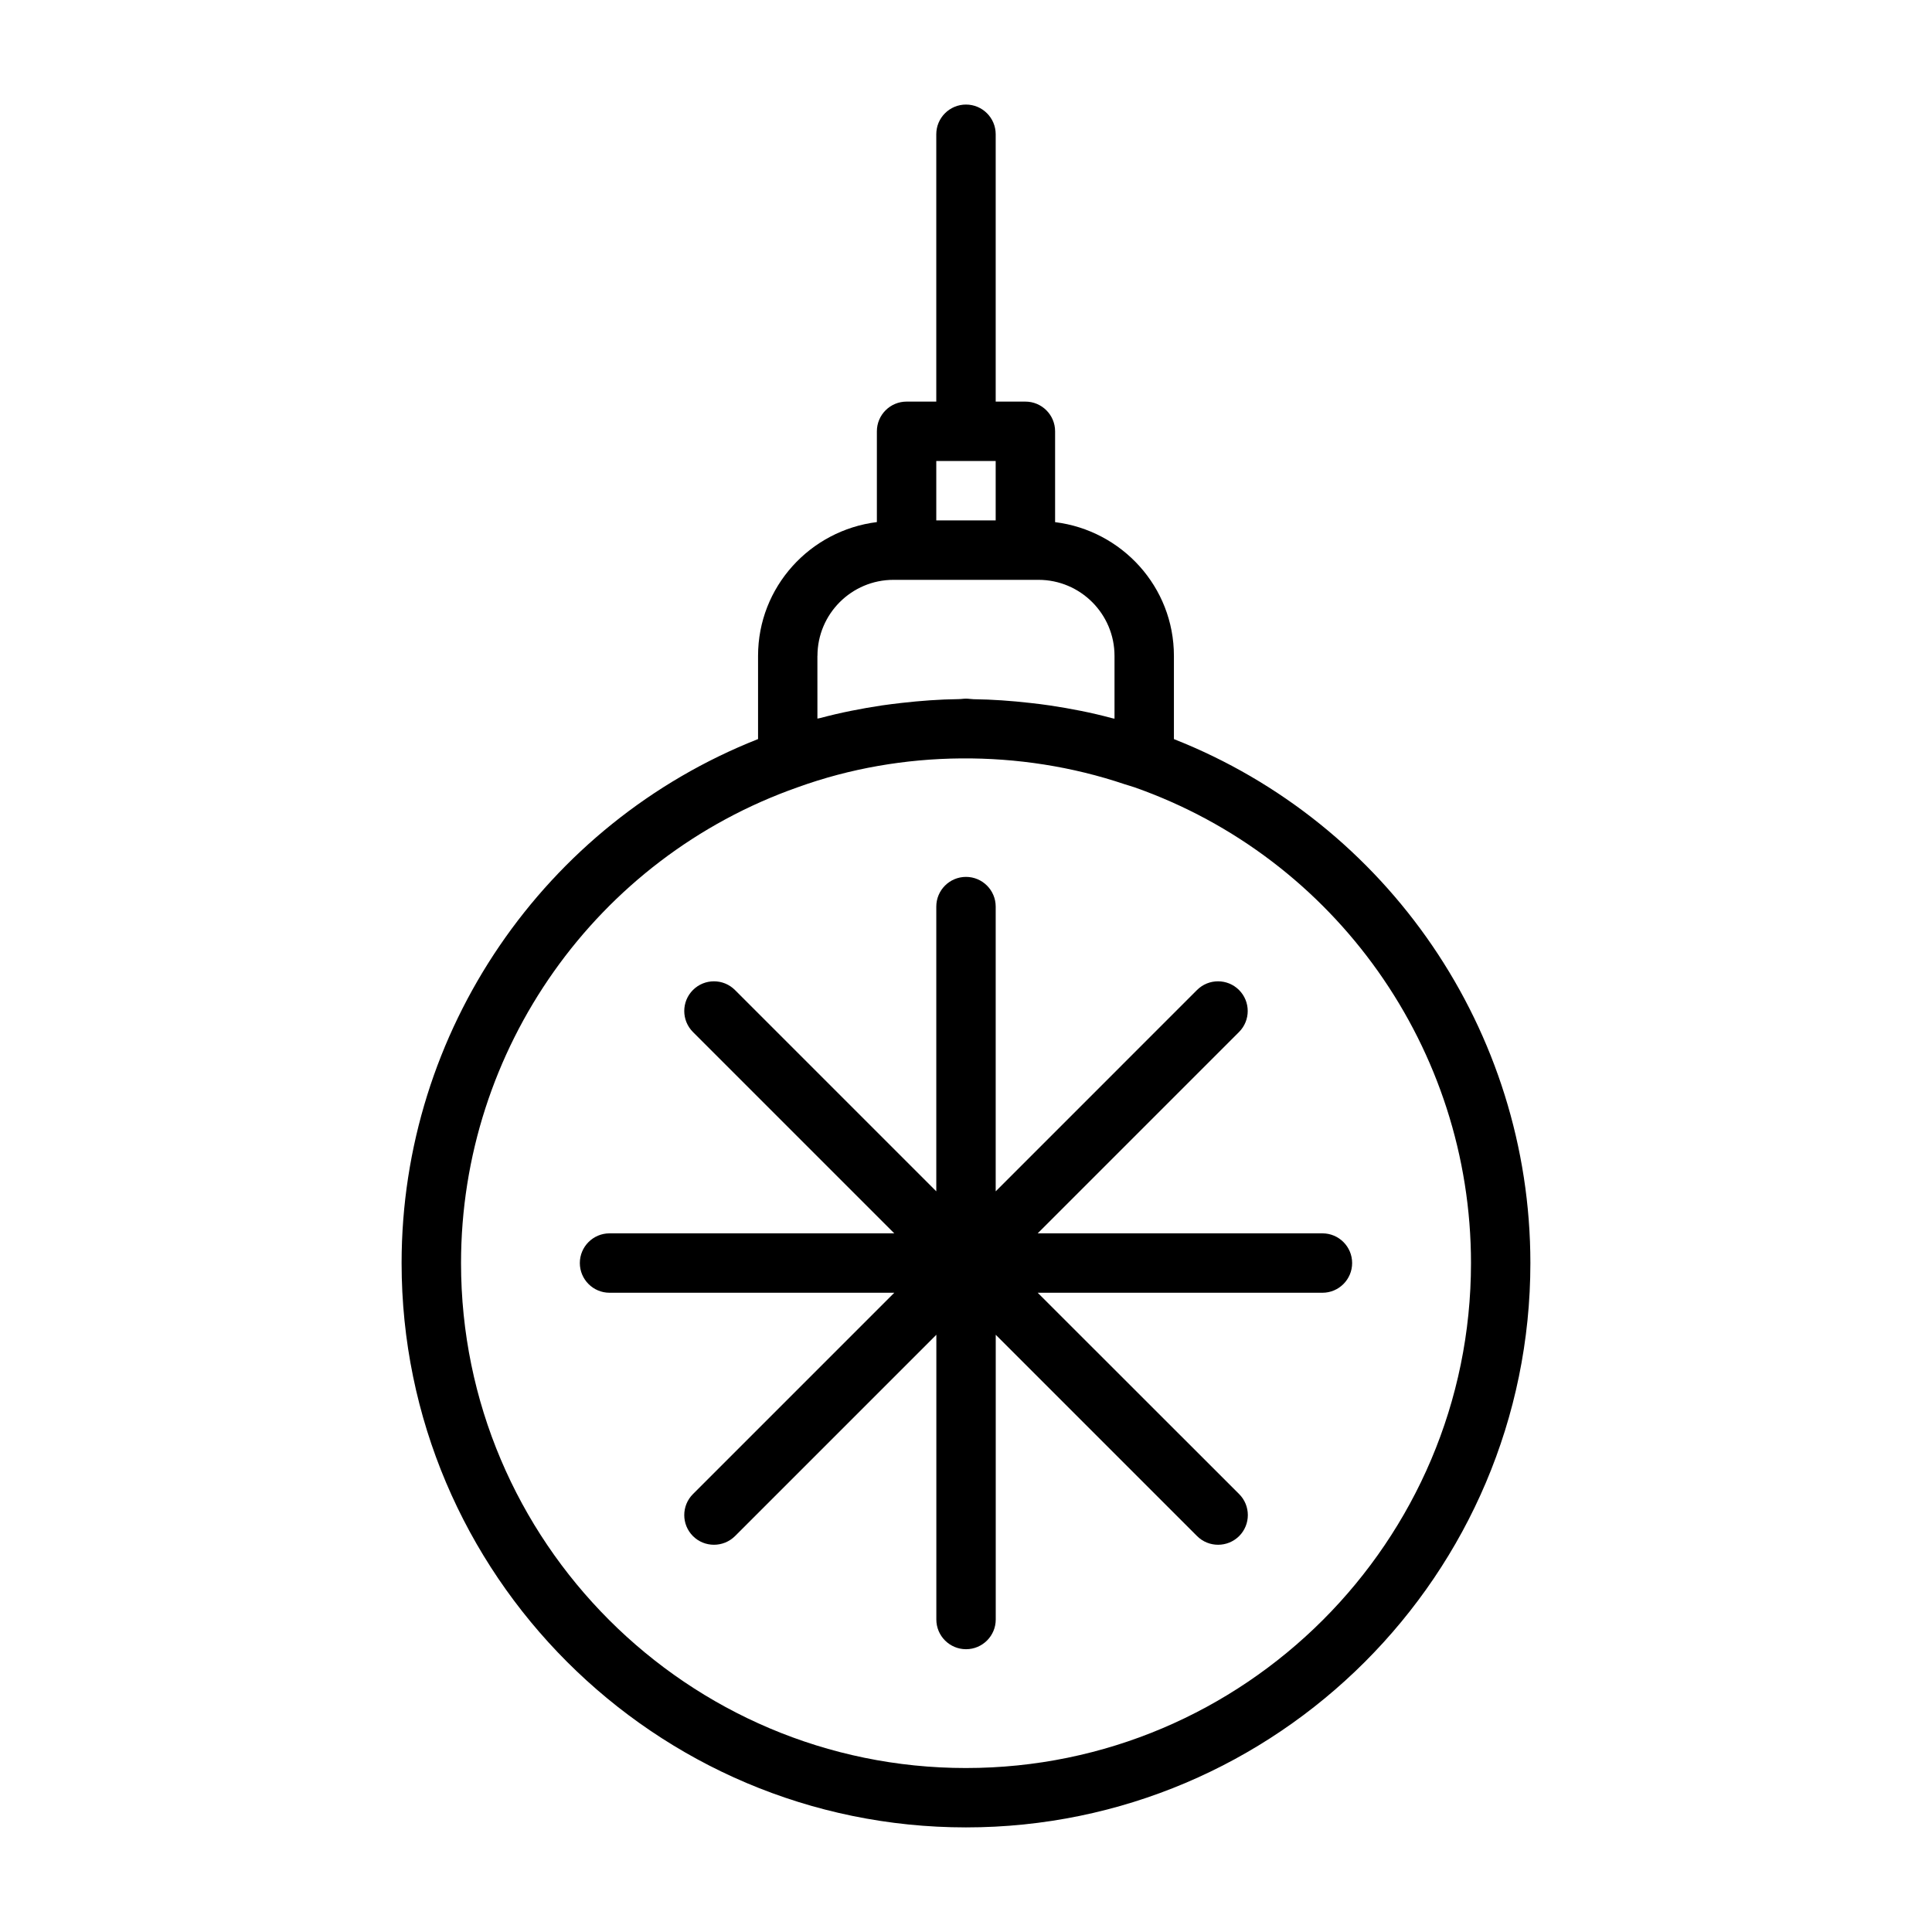
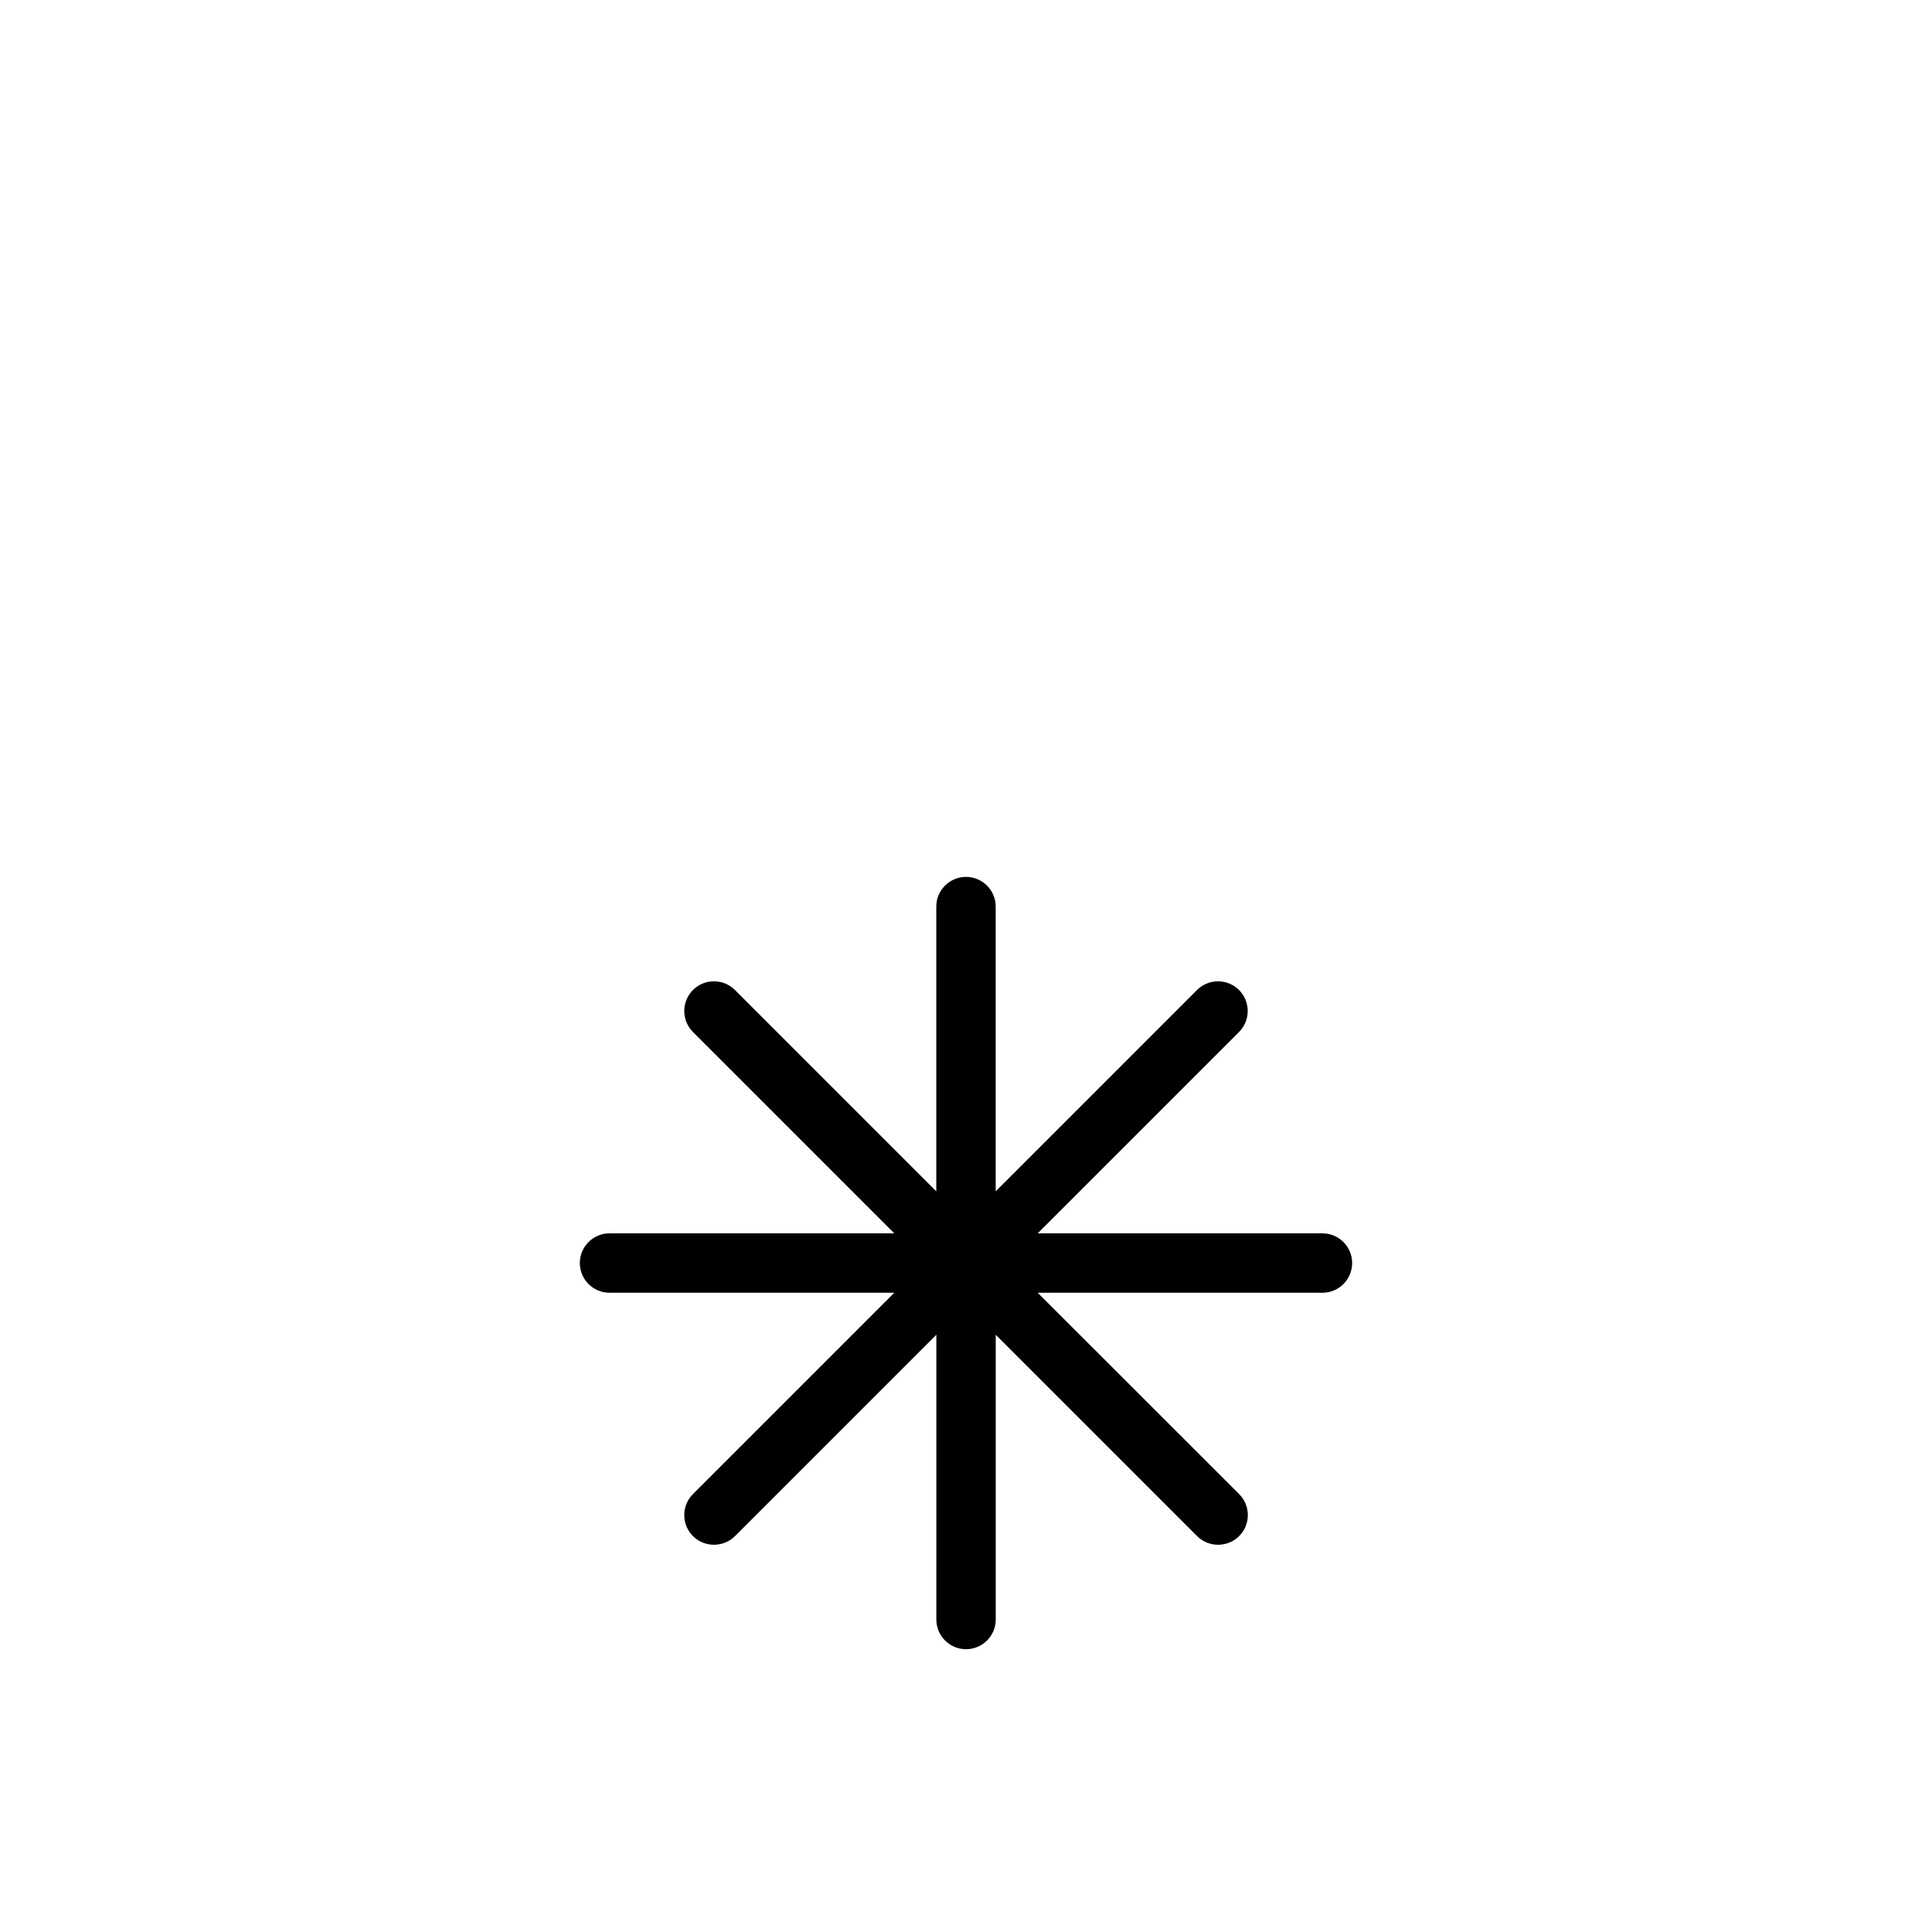
<svg xmlns="http://www.w3.org/2000/svg" fill="#000000" width="800px" height="800px" version="1.1" viewBox="144 144 512 512">
  <g>
-     <path d="m455.1 339.87v-22.055c0-18.277-13.793-33.25-31.488-35.441v-24.074c0-4.344-3.527-7.871-7.871-7.871h-7.871v-70.848c0-4.344-3.527-7.871-7.871-7.871-4.348 0-7.875 3.527-7.875 7.871v70.848h-7.871c-4.344 0-7.871 3.527-7.871 7.871v24.059c-17.695 2.203-31.488 17.176-31.488 35.441v22.059c-56.695 22.387-94.465 77.414-94.465 138.85 0 82.469 67.102 149.57 149.57 149.57s149.57-67.102 149.57-149.57c-0.004-61.453-37.805-116.5-94.469-138.84zm-62.977-73.695h15.742v15.742h-15.742zm-31.488 51.641c0-11.117 9.035-20.152 20.152-20.152h38.418c11.117 0 20.152 9.035 20.152 20.152v16.641c-0.25-0.062-0.504-0.078-0.738-0.156-5.352-1.449-10.801-2.504-16.312-3.336-1.762-0.27-3.527-0.473-5.305-0.676-4.992-0.566-9.98-0.93-15.004-0.992-0.68-0.02-1.324-0.148-2-0.148-0.66 0-1.289 0.125-1.953 0.125-5.055 0.062-10.094 0.441-15.113 1.008-1.746 0.203-3.481 0.41-5.195 0.66-5.527 0.836-11.004 1.906-16.391 3.352-0.234 0.062-0.488 0.078-0.723 0.141l-0.004-16.617zm39.363 294.73c-73.793 0-133.82-60.031-133.82-133.82 0-56.664 35.848-107.33 89.27-126.11 27.535-9.949 58.883-10.141 86.641-0.77 0.836 0.285 1.699 0.488 2.535 0.789 53.352 18.762 89.203 69.426 89.203 126.09 0 73.793-60.035 133.82-133.82 133.82z" />
    <path d="m494.46 470.85h-75.461l53.355-53.355c3.07-3.07 3.07-8.062 0-11.133-3.07-3.07-8.062-3.07-11.133 0l-53.352 53.355v-75.461c0-4.344-3.527-7.871-7.871-7.871s-7.871 3.527-7.871 7.871v75.461l-53.355-53.355c-3.07-3.07-8.062-3.07-11.133 0s-3.07 8.062 0 11.133l53.355 53.355h-75.461c-4.344 0-7.871 3.527-7.871 7.871s3.527 7.871 7.871 7.871h75.461l-53.355 53.355c-3.07 3.07-3.07 8.062 0 11.133 1.543 1.543 3.559 2.297 5.574 2.297s4.031-0.77 5.574-2.297l53.355-53.355-0.004 75.461c0 4.344 3.527 7.871 7.871 7.871s7.871-3.527 7.871-7.871v-75.461l53.355 53.355c1.543 1.543 3.559 2.297 5.574 2.297s4.031-0.77 5.574-2.297c3.07-3.07 3.07-8.062 0-11.133l-53.387-53.355h75.461c4.344 0 7.871-3.527 7.871-7.871 0.004-4.344-3.523-7.871-7.871-7.871z" />
  </g>
</svg>